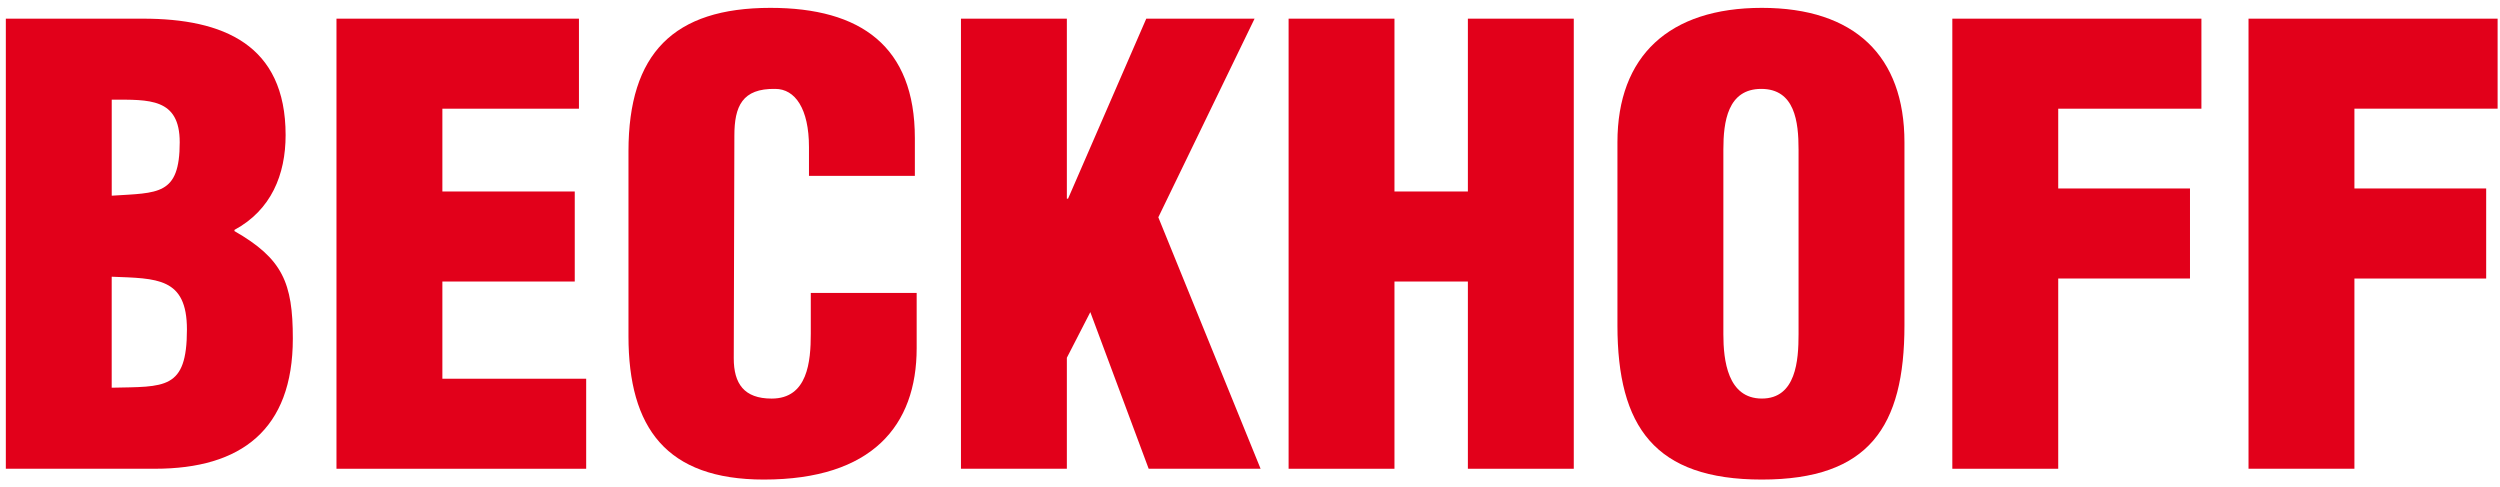
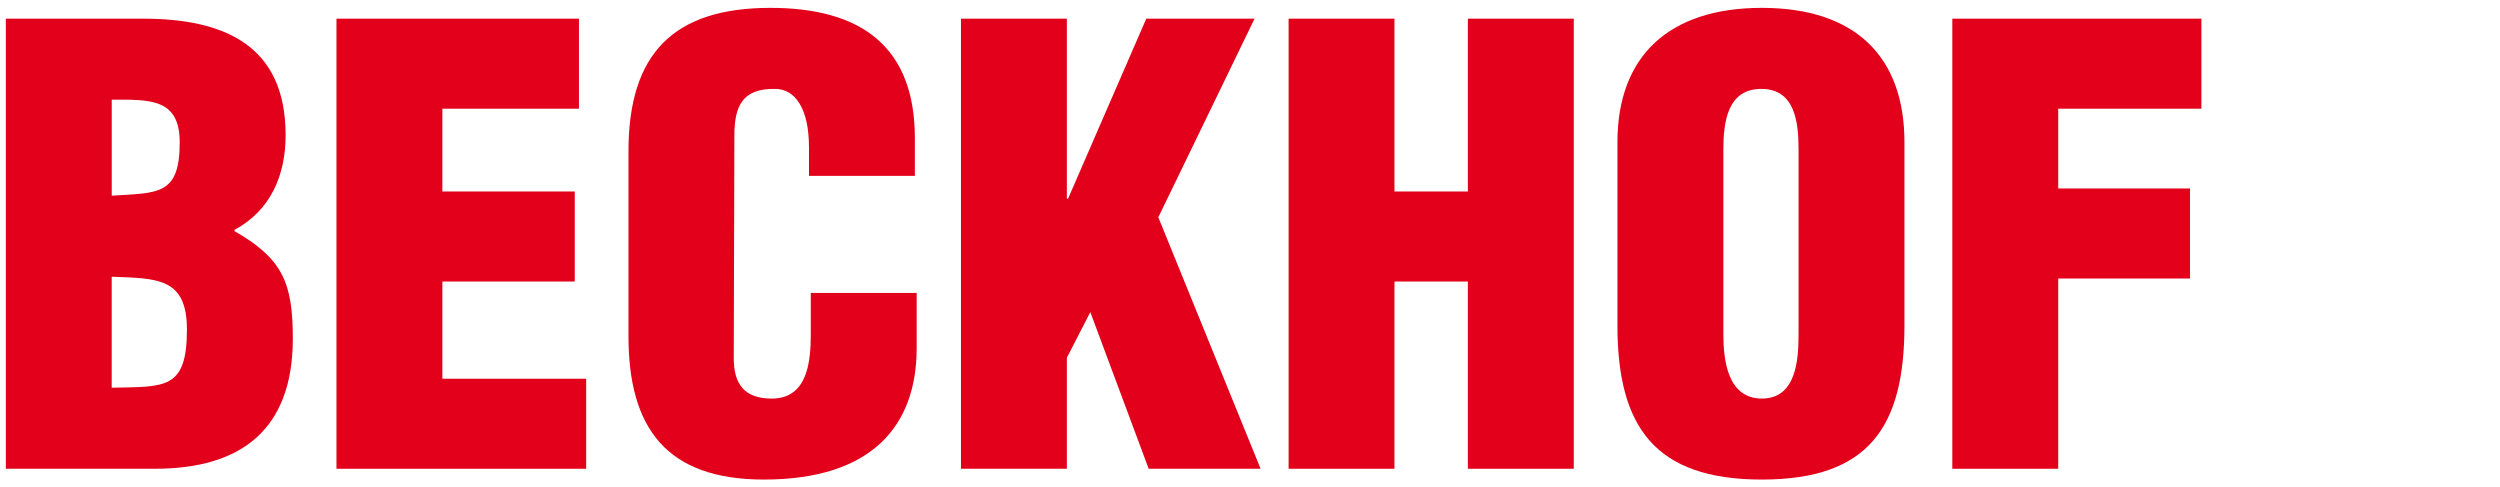
<svg xmlns="http://www.w3.org/2000/svg" width="159" height="31" viewBox="0 0 159 31" fill="none">
  <g id="beckhoff" clip-path="url(#clip0_183_8820)">
    <path id="Vector" fill-rule="evenodd" clip-rule="evenodd" d="M7.106 17.599C9.977 17.713 11.889 17.636 11.889 20.957C11.889 24.811 10.472 24.583 7.104 24.658V17.598L7.106 17.599ZM7.106 6.339C9.48 6.339 11.43 6.224 11.43 9.048C11.43 12.446 10.054 12.254 7.106 12.446V6.339ZM9.861 29.812C15.333 29.812 18.624 27.329 18.624 21.529C18.624 17.979 17.972 16.453 14.912 14.697V14.621C17.245 13.362 18.165 11.109 18.165 8.591C18.165 2.828 14.185 1.187 9.097 1.187H0.371V29.813H9.861V29.812Z" fill="#E2001A" />
    <path id="Vector_2" d="M37.281 29.813V24.087H28.135V17.905H36.554V12.179H28.135V6.913H36.821V1.187H21.4V29.813H37.281Z" fill="#E2001A" />
    <path id="Vector_3" d="M58.185 11.187V8.783C58.185 2.942 54.74 0.5 49 0.5C42.84 0.5 39.971 3.401 39.971 9.622V21.378C39.971 27.218 42.381 30.5 48.581 30.5C55.468 30.5 58.3 27.065 58.3 22.142V18.632H51.566V21.227C51.566 22.983 51.374 25.35 49.078 25.35C47.317 25.35 46.667 24.395 46.667 22.791L46.706 8.632C46.706 6.762 47.203 5.617 49.308 5.654C50.57 5.654 51.451 6.913 51.451 9.355V11.187H58.186H58.185Z" fill="#E2001A" />
    <path id="Vector_4" d="M67.852 29.813V22.753L69.344 19.85L73.056 29.813H80.174L73.669 13.82L79.791 1.187H72.903L67.928 12.637H67.852V1.187H61.117V29.813H67.852Z" fill="#E2001A" />
    <path id="Vector_5" d="M88.688 29.813V17.905H93.357V29.813H100.092V1.187H93.357V12.179H88.688V1.187H81.955V29.813H88.688Z" fill="#E2001A" />
    <path id="Vector_6" fill-rule="evenodd" clip-rule="evenodd" d="M114.388 21.262C114.388 22.902 114.236 25.348 112.055 25.348C109.874 25.348 109.606 22.904 109.606 21.262V9.508C109.606 7.752 109.874 5.654 112.016 5.654C114.158 5.654 114.388 7.752 114.388 9.508V21.264V21.262ZM121.123 9.05C121.123 3.554 117.947 0.5 112.053 0.5C106.159 0.5 102.869 3.554 102.869 9.05V20.691C102.869 27.141 105.243 30.5 112.053 30.5C118.864 30.5 121.123 27.143 121.123 20.691V9.05Z" fill="#E2001A" />
    <path id="Vector_7" d="M130.903 29.813V17.713H139.283V11.987H130.903V6.913H140.01V1.187H124.168V29.813H130.903Z" fill="#E2001A" />
-     <path id="Vector_8" d="M149.741 29.813V17.713H158.121V11.987H149.741V6.913H158.848V1.187H143.006V29.813H149.741Z" fill="#E2001A" />
  </g>
  <defs>
    <clipPath id="clip0_183_8820">
      <rect width="158.477" height="30" fill="white" transform="translate(0.371 0.5)" />
    </clipPath>
  </defs>
</svg>